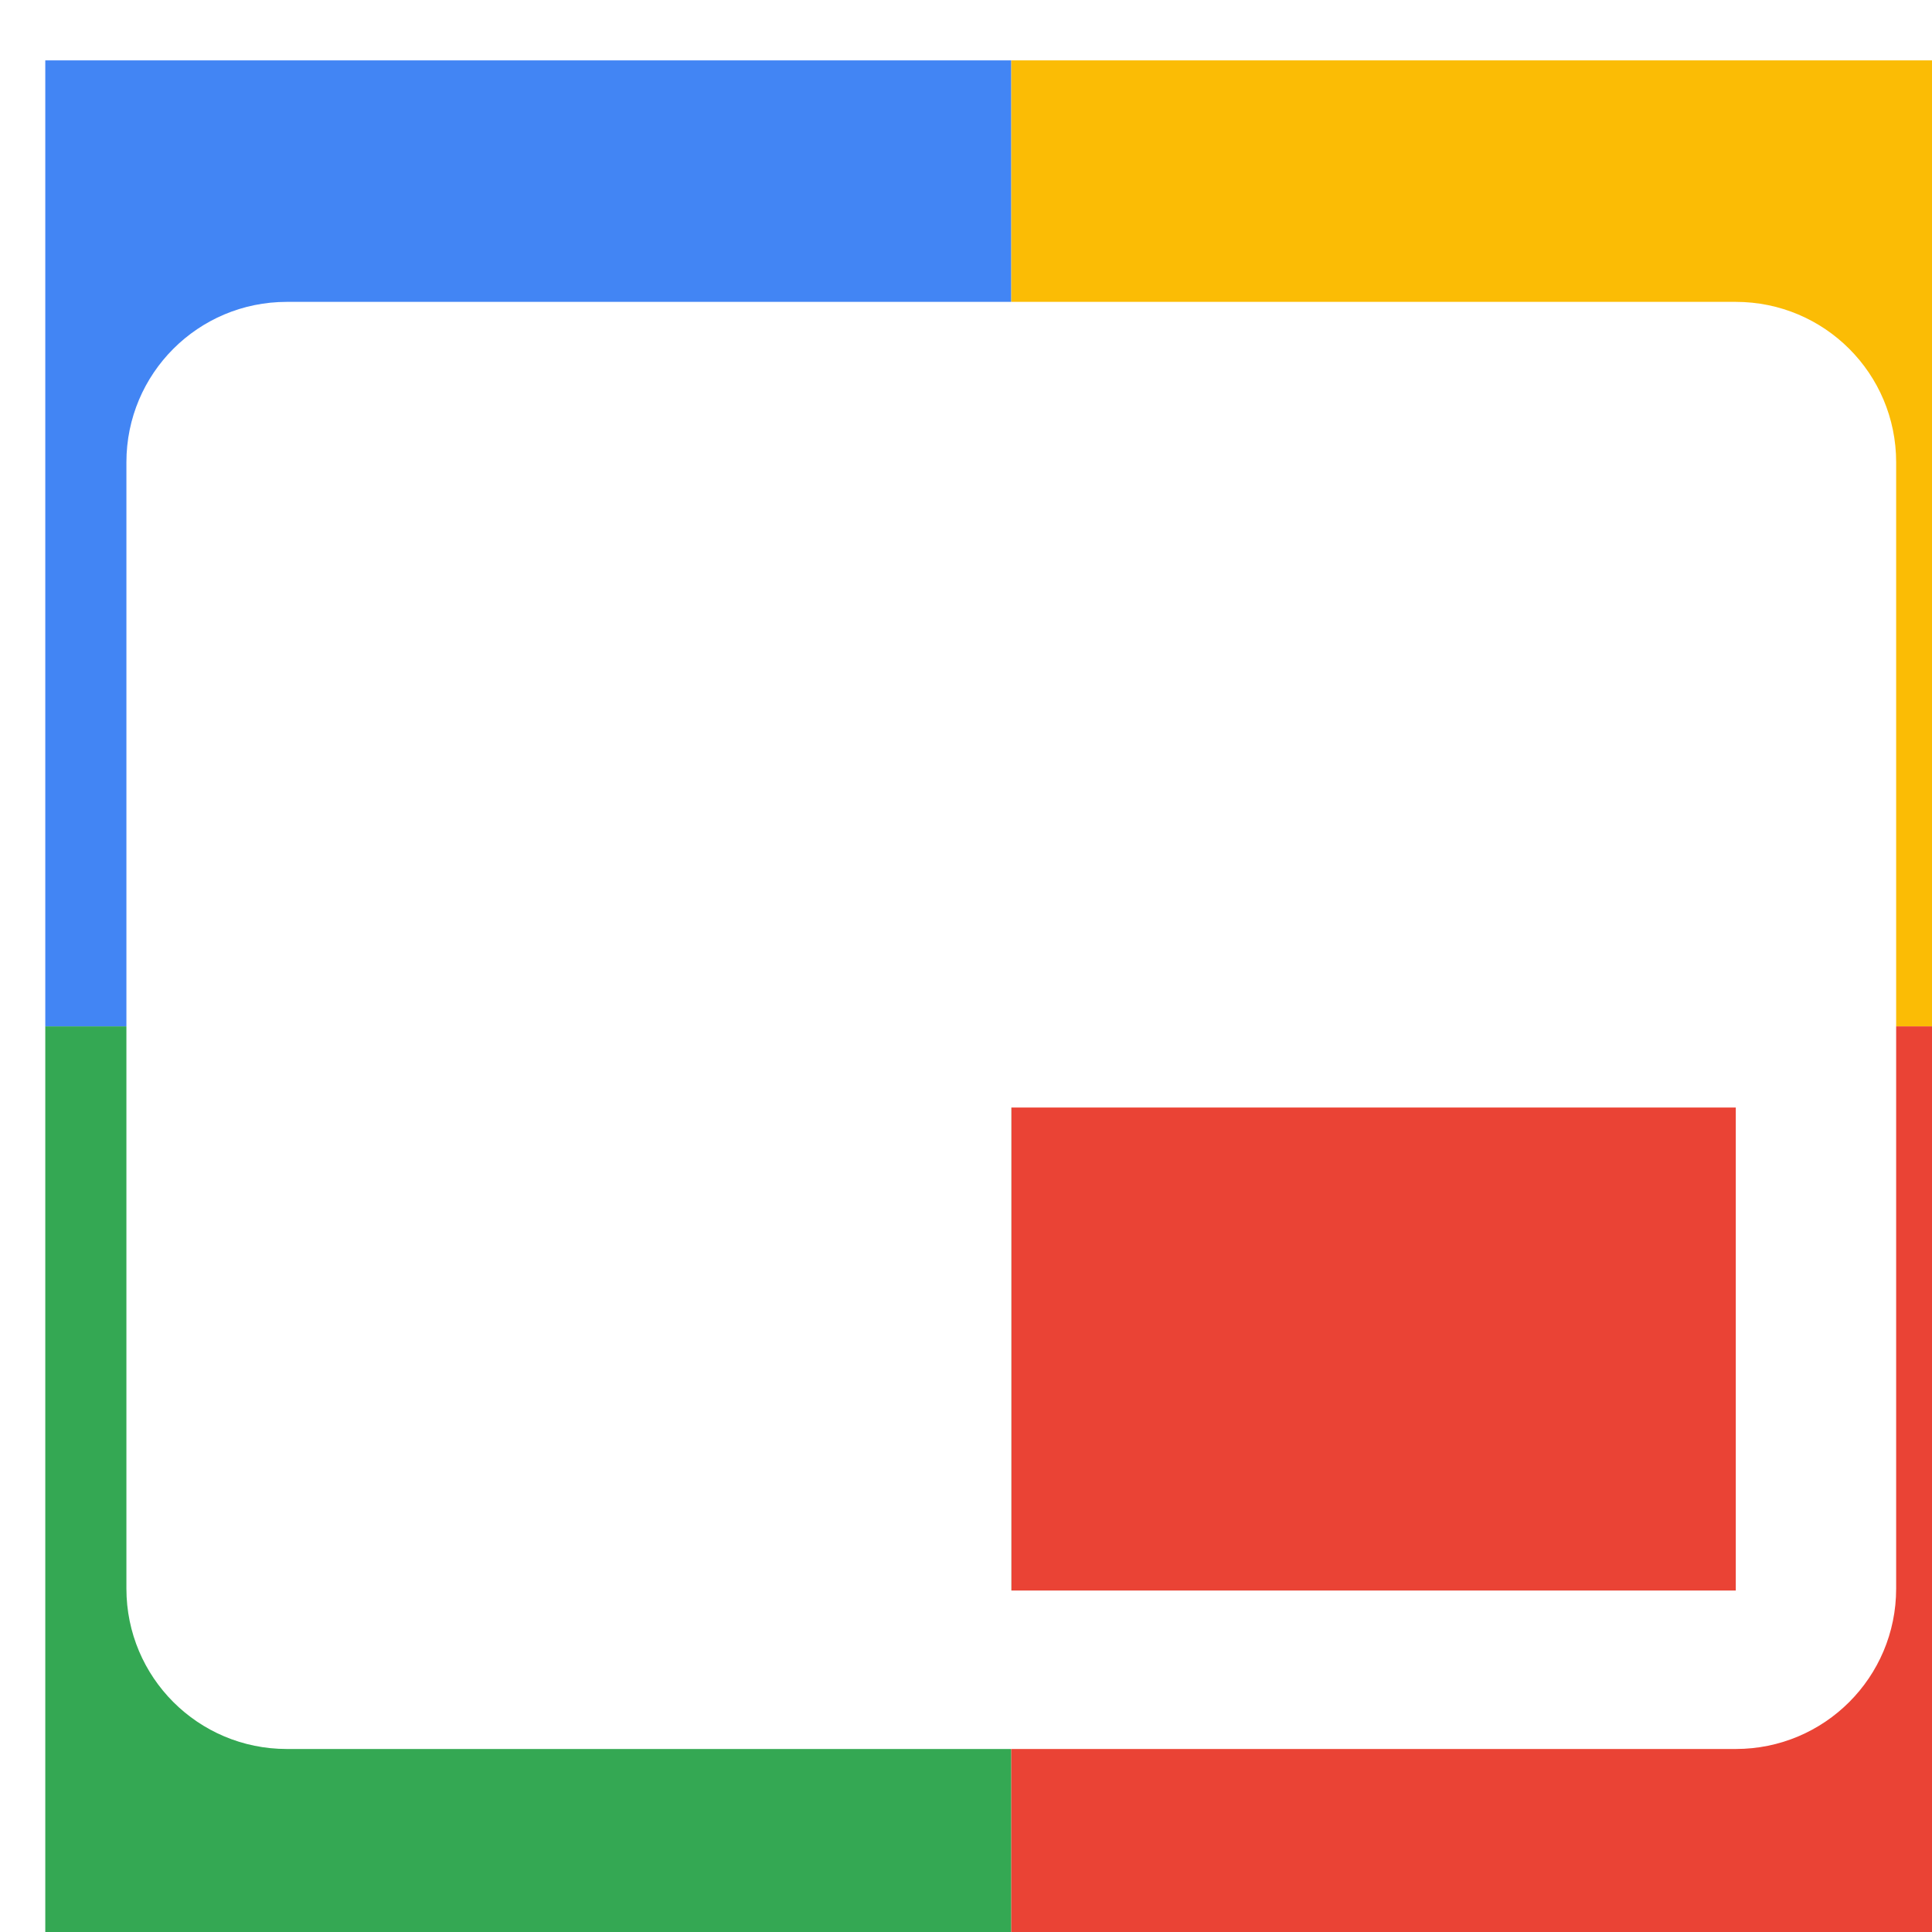
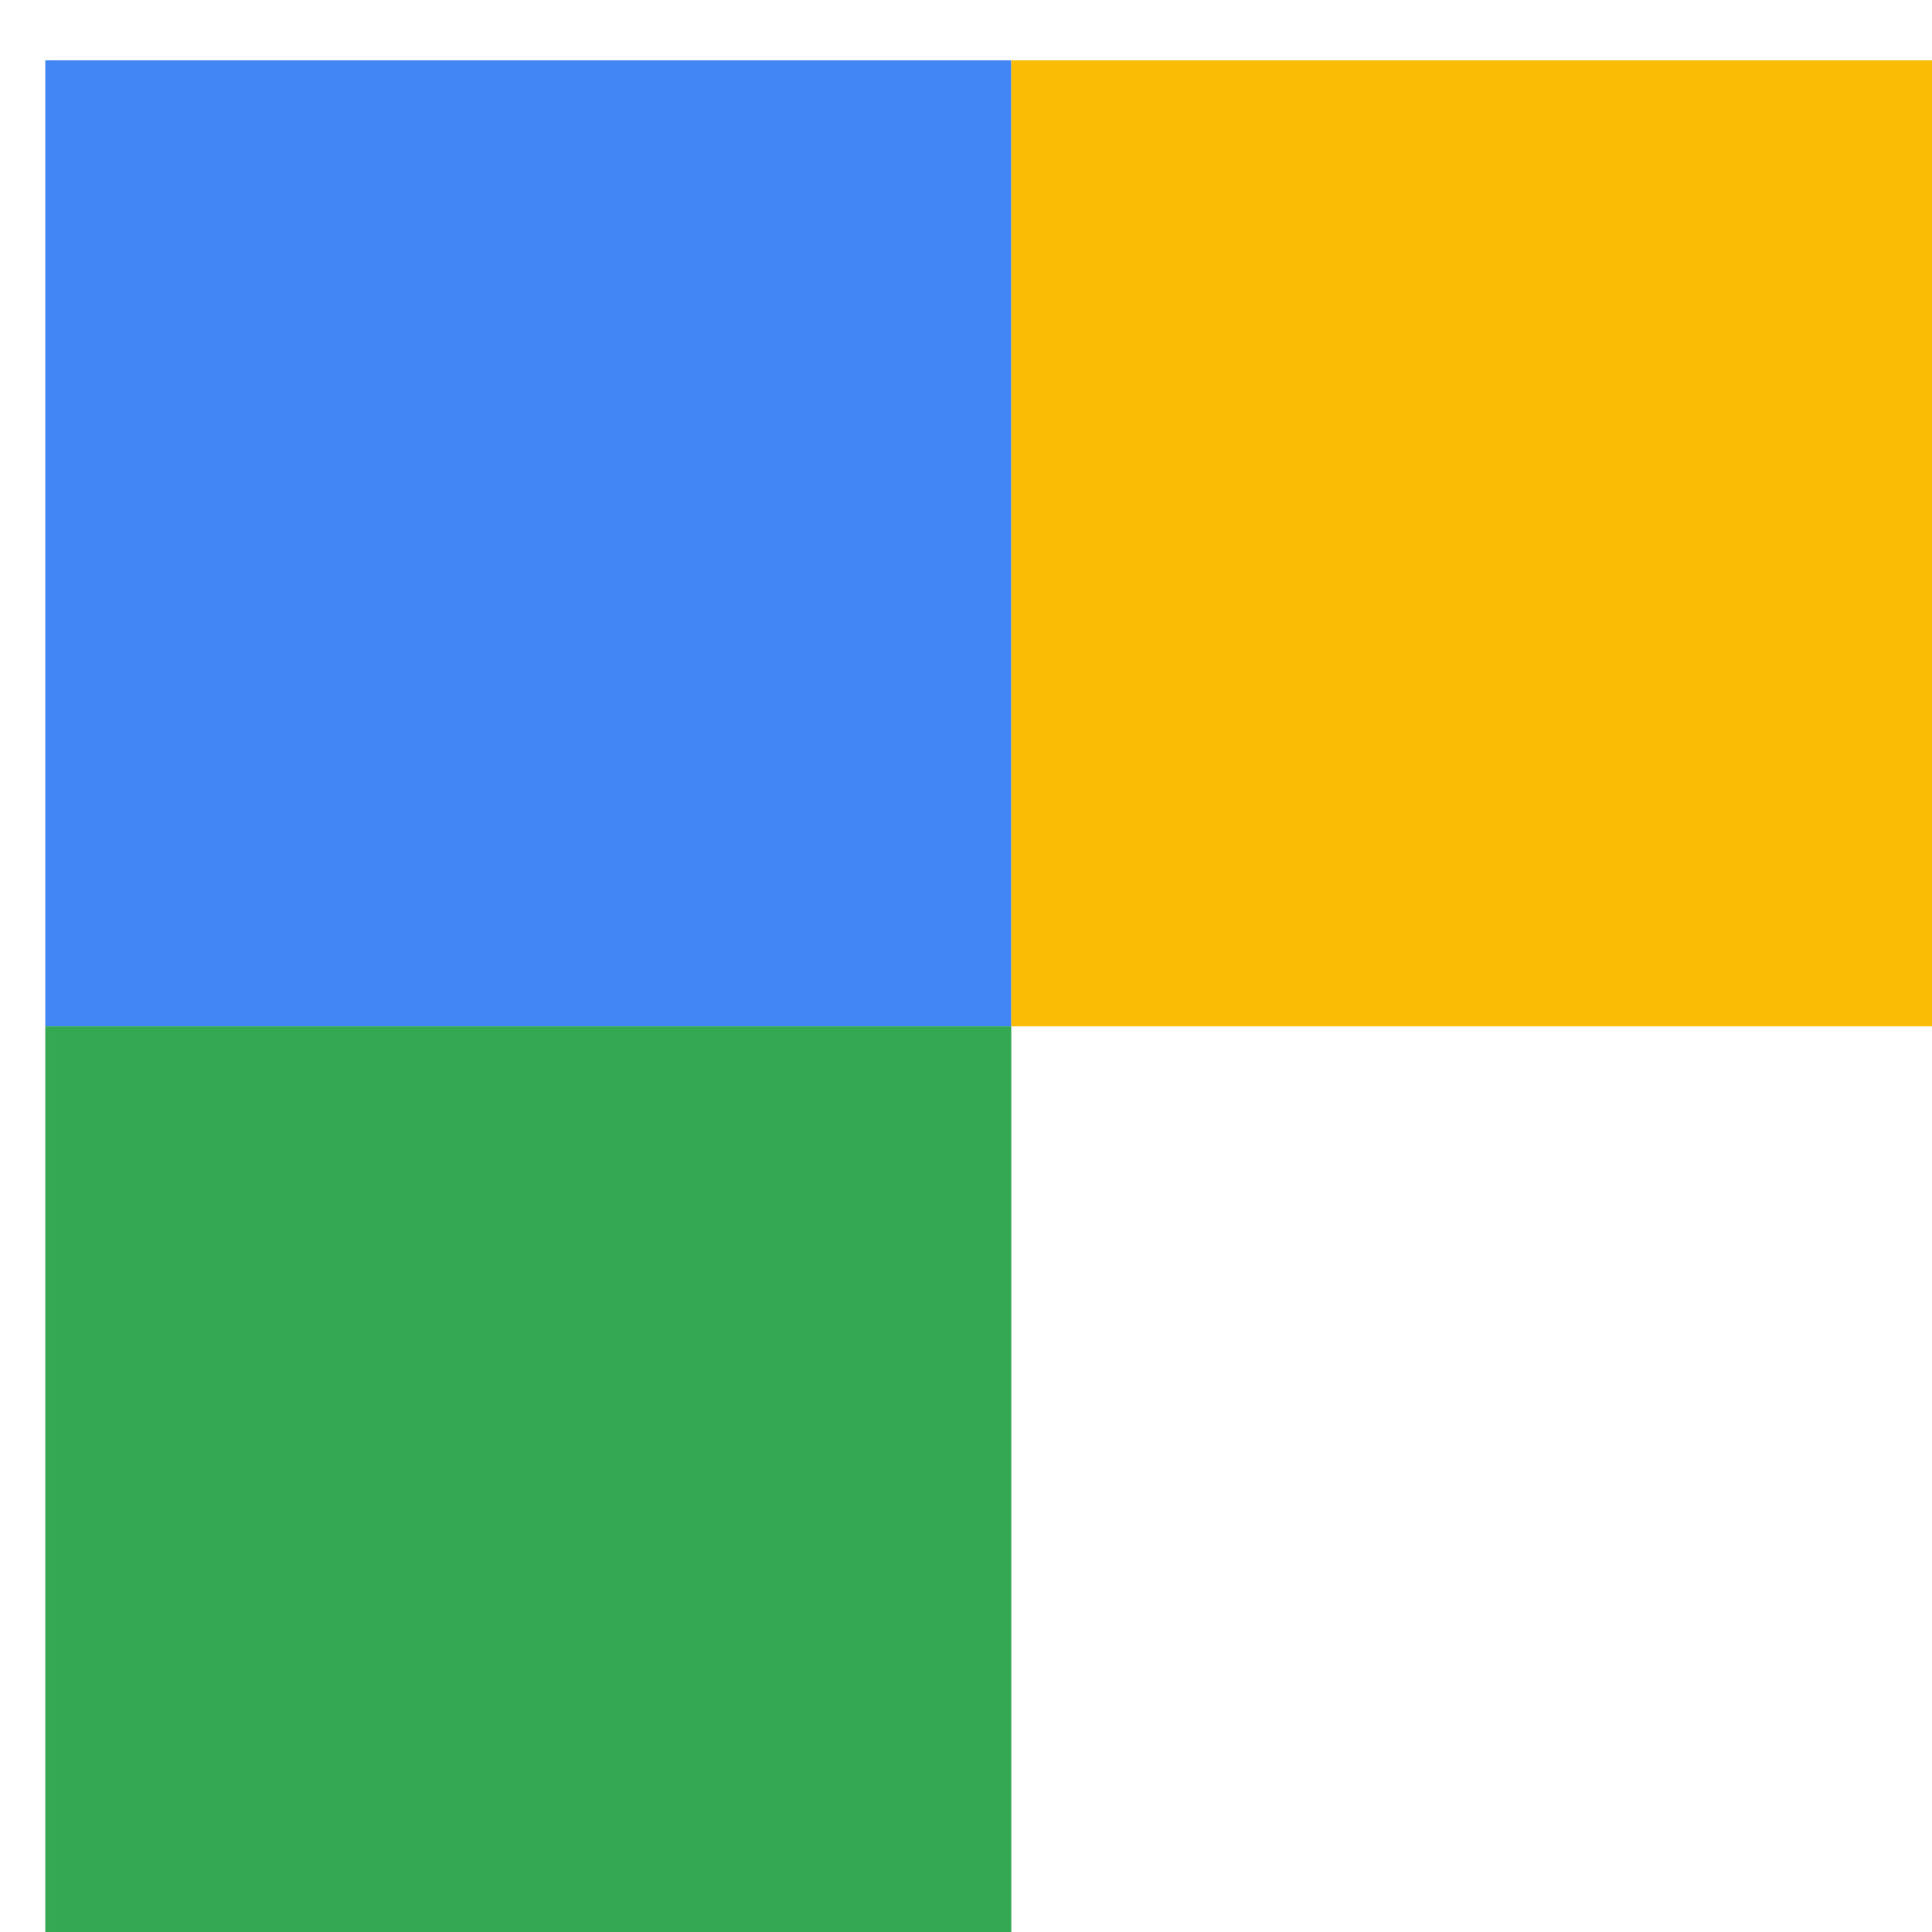
<svg xmlns="http://www.w3.org/2000/svg" viewBox="0 0 1024 1024">
  <defs>
    <filter id="f1" x="0" y="0" width="200%" height="200%">
      <feOffset result="offOut" in="SourceAlpha" dx="24" dy="32" />
      <feGaussianBlur result="blurOut" in="offOut" stdDeviation="16" />
      <feBlend in="SourceGraphic" in2="blurOut" mode="normal" />
    </filter>
    <g id="base">
      <rect x="0" y="0" width="512" height="512" fill="#4285F4" />
      <rect x="0" y="512" width="512" height="512" fill="#34A853" />
      <rect x="512" y="0" width="512" height="512" fill="#FBBC05" />
-       <rect x="512" y="512" width="512" height="512" fill="#EA4335" />
    </g>
    <g id="asset574" desc="Material Icons (Apache 2.0)/Audio and Video/branding watermark">
-       <path d="M896 128 H128 c-47 0 -85 38 -85 85 v597 c0 47 38 85 85 85 h768 c47 0 85 -38 85 -85 V213 c0 -47 -38 -85 -85 -85 zm0 683 h-384 v-256 h384 v256 z" />
-     </g>
+       </g>
  </defs>
  <g filter="url(#f1)">
    <use href="#base" />
    <use href="#asset574" fill="white" />
  </g>
</svg>